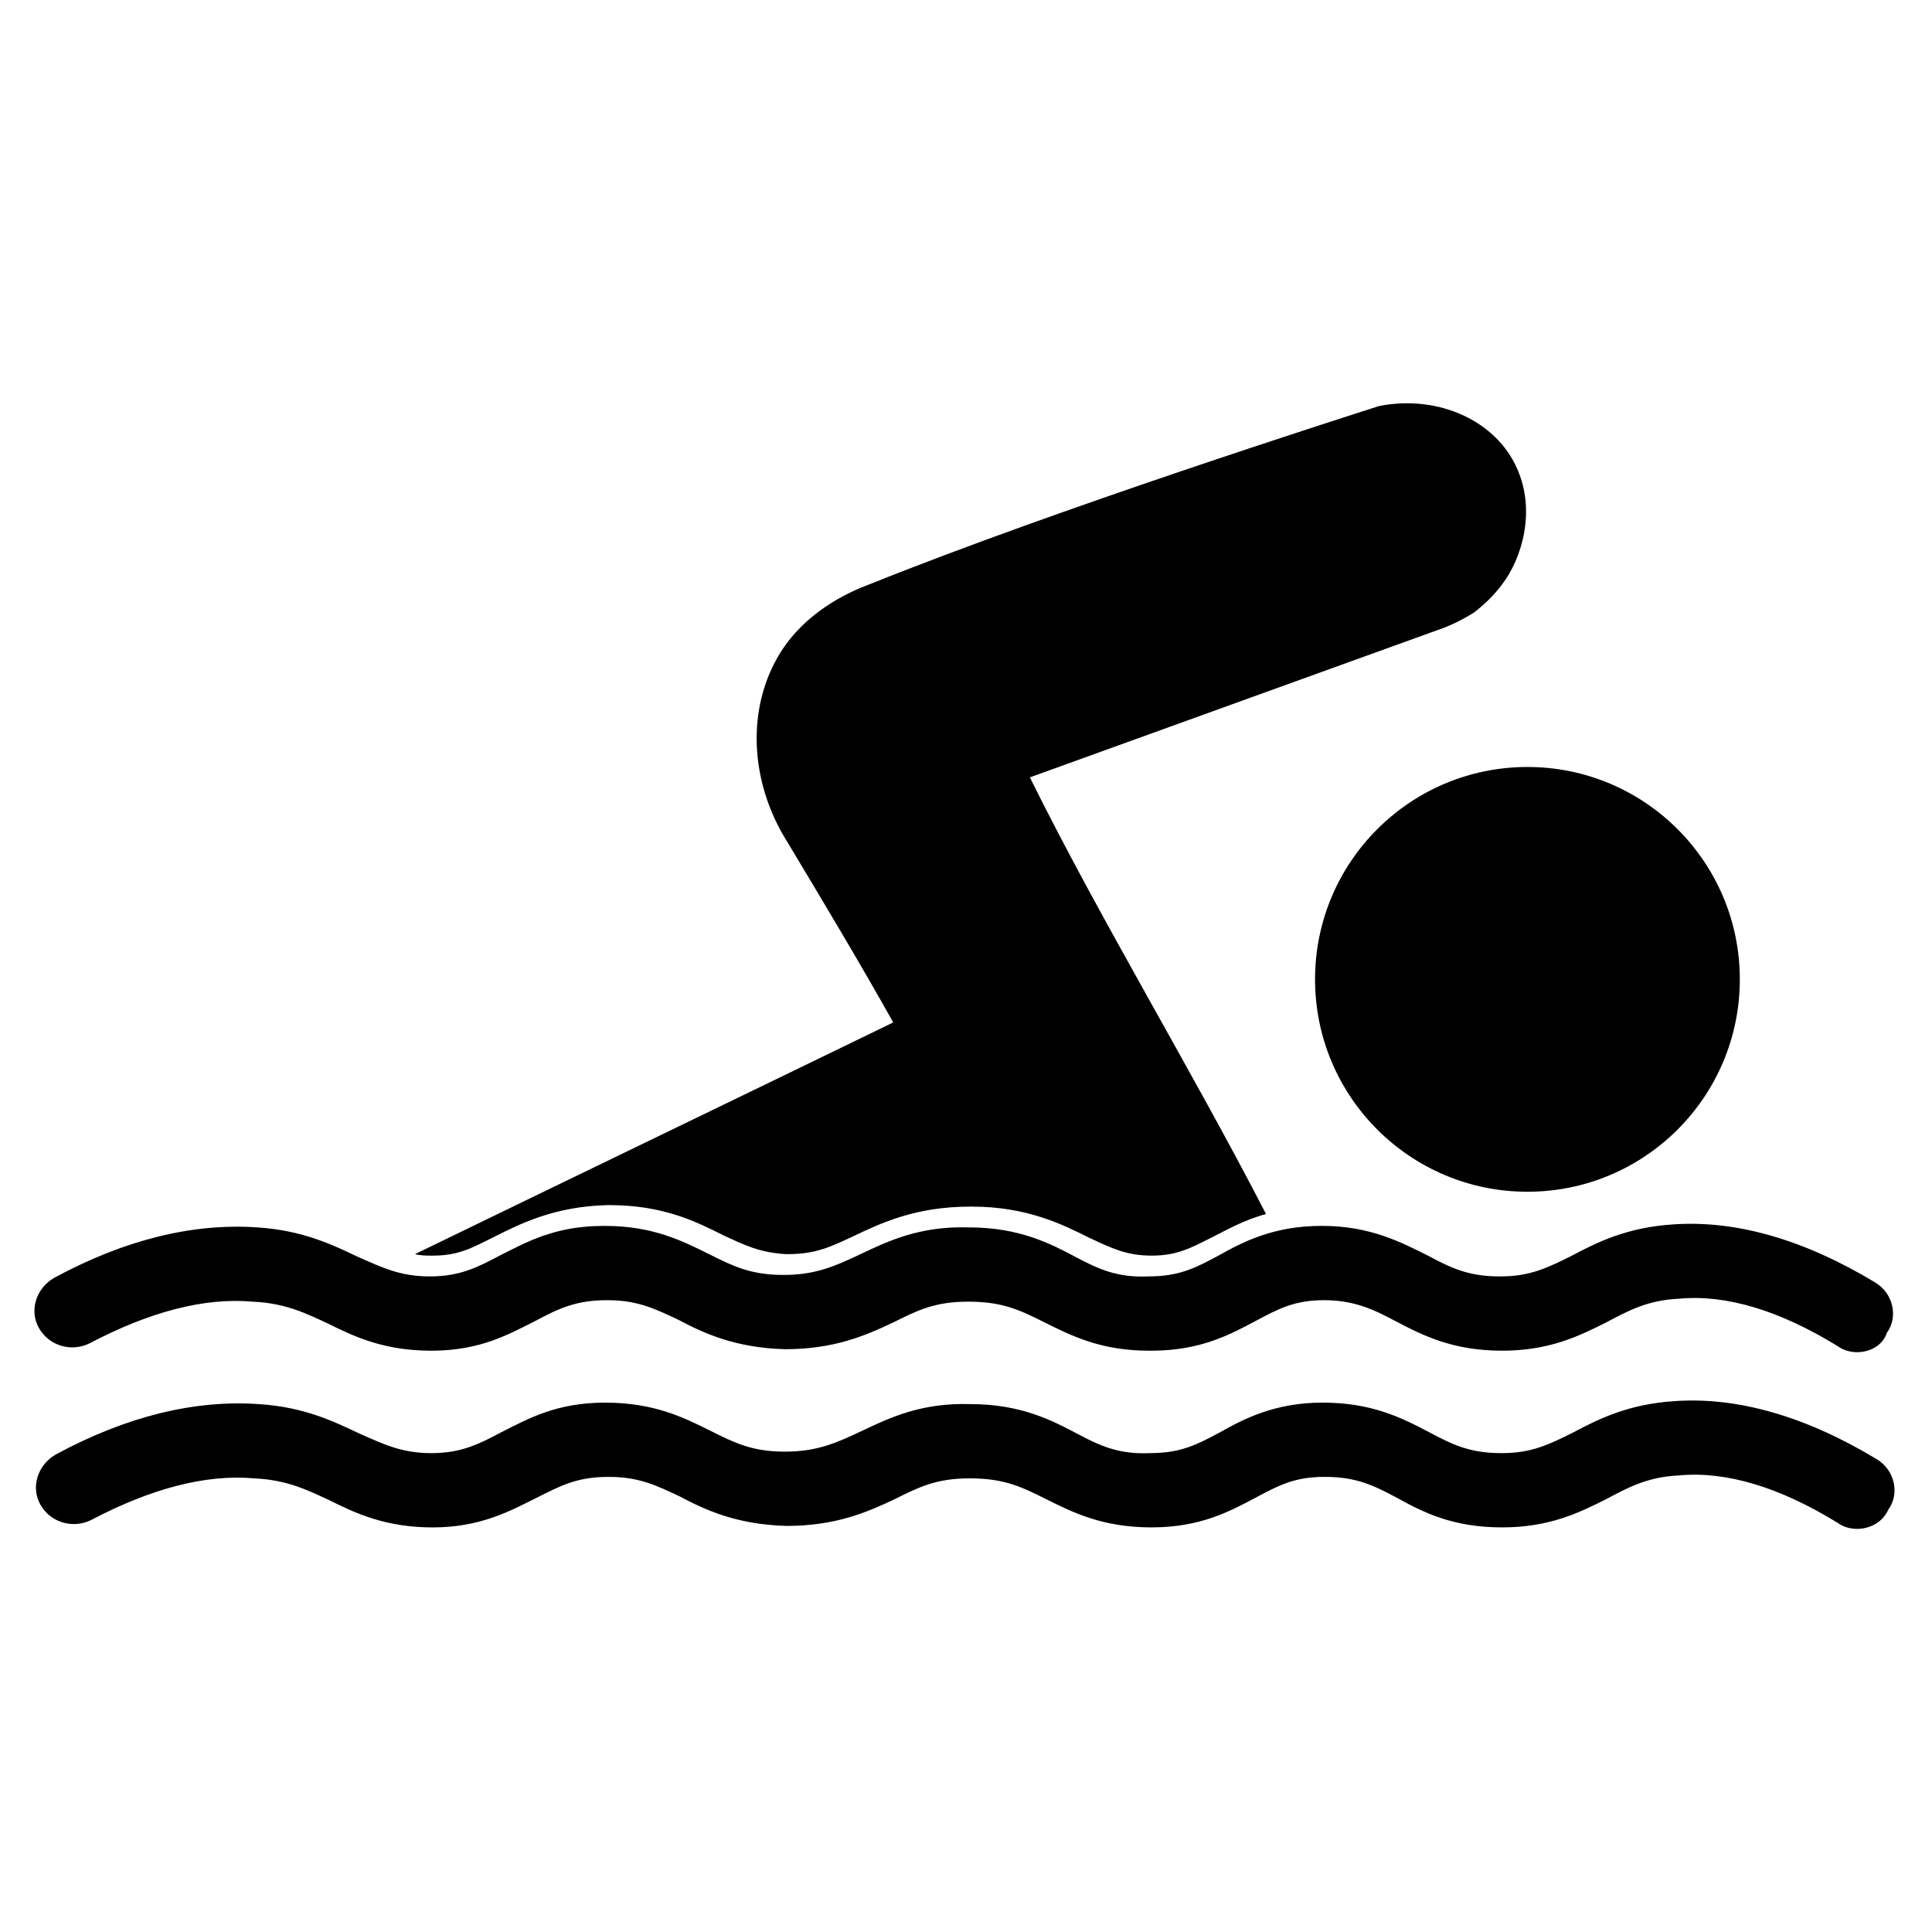
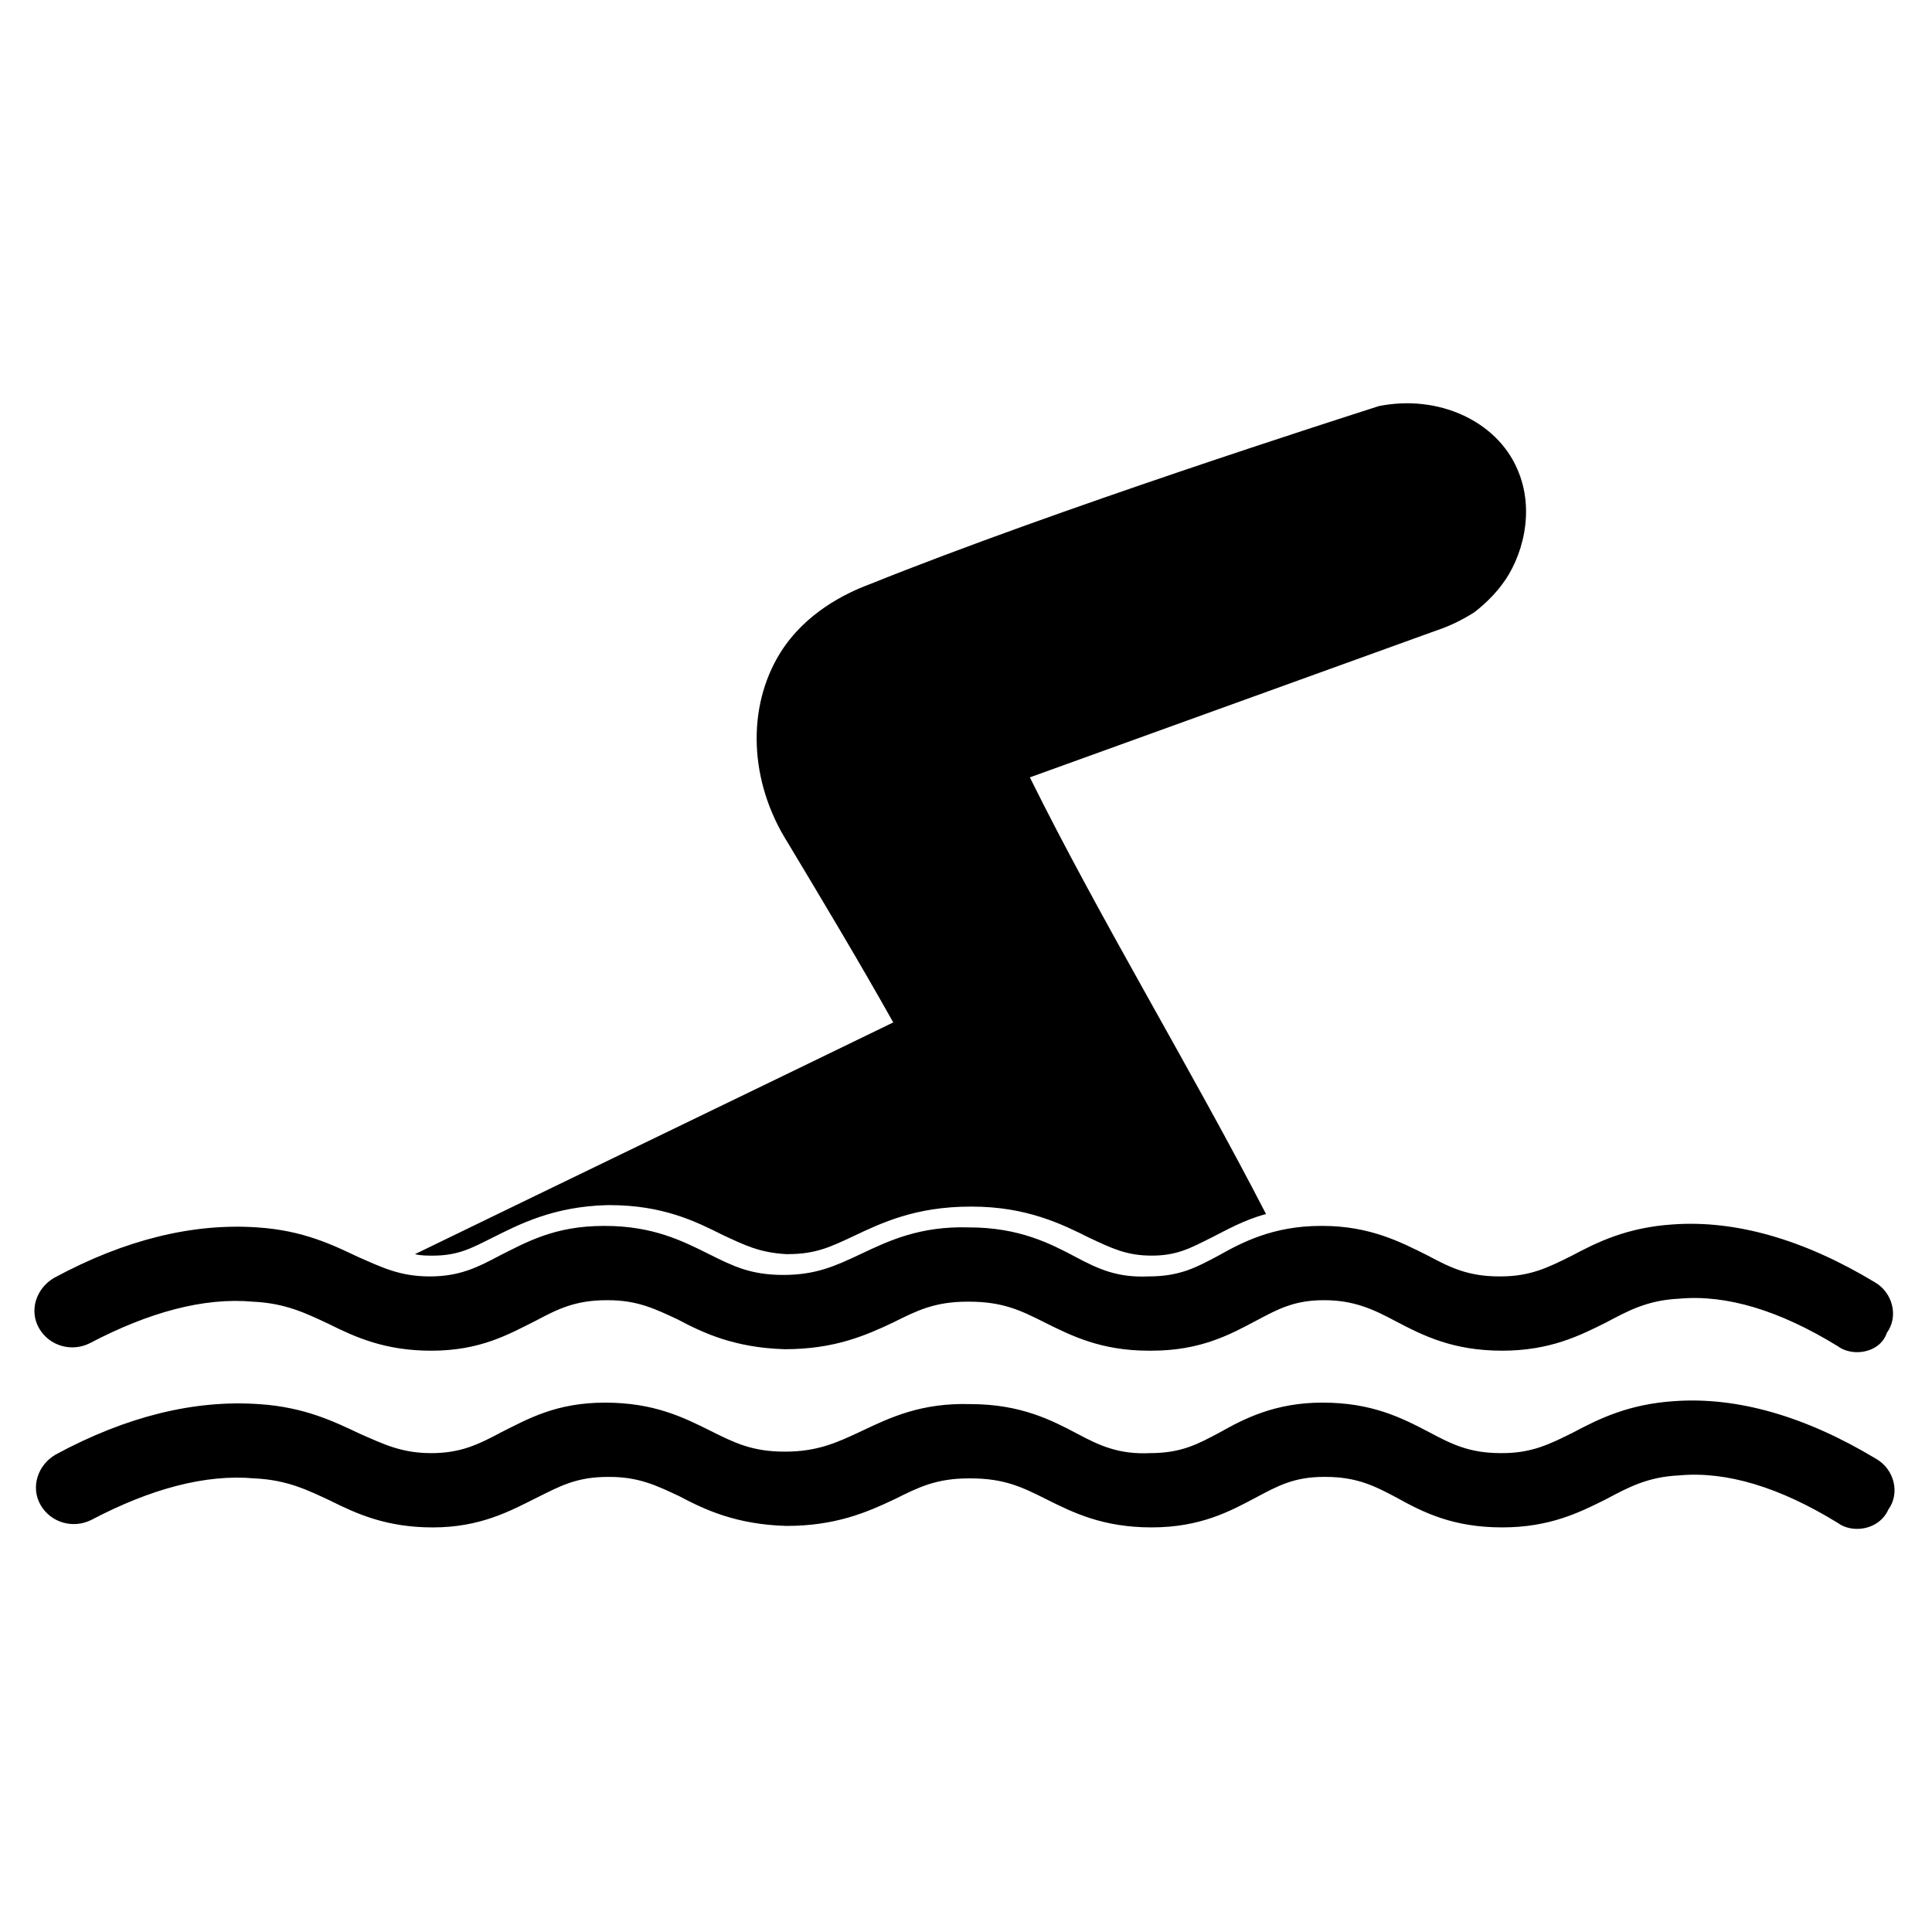
<svg xmlns="http://www.w3.org/2000/svg" fill="#000000" width="800px" height="800px" version="1.1" viewBox="144 144 512 512">
  <g>
-     <path d="m605.07 403.54c0 31.086-25.203 56.285-56.285 56.285-31.086 0-56.285-25.199-56.285-56.285 0-31.082 25.199-56.281 56.285-56.281 31.082 0 56.285 25.199 56.285 56.281" />
    <path d="m636.16 549.17c-1.574 0-3.543-0.395-5.117-1.574-15.352-9.445-29.52-13.777-42.117-12.594-8.266 0.395-13.383 3.148-19.285 6.297-7.086 3.543-14.957 7.477-27.551 7.477-12.988 0-20.859-3.938-27.945-7.871-5.902-3.148-10.629-5.512-18.895-5.512h-0.395c-7.871 0-12.203 2.363-18.105 5.512-6.691 3.543-14.562 7.871-27.551 7.871s-20.859-3.938-27.945-7.477c-6.297-3.148-11.02-5.512-20.074-5.512h-0.395c-8.66 0-13.383 2.363-19.68 5.512-7.477 3.543-15.742 7.086-28.734 7.086-13.383-0.395-21.648-4.328-28.34-7.871-5.902-2.758-10.625-5.117-18.496-5.117h-0.395c-8.266 0-12.594 2.363-18.895 5.512-7.086 3.543-14.957 7.871-27.551 7.871-12.203 0-20.074-3.543-27.16-7.086-5.902-2.754-11.414-5.512-20.074-5.902-12.988-1.18-27.551 2.754-43.297 11.02-4.723 2.363-10.629 0.789-13.383-3.938-2.754-4.723-0.789-10.629 3.938-13.383 18.895-10.234 37-14.562 53.922-13.383 12.203 0.789 20.074 4.723 26.766 7.871 6.297 2.754 11.02 5.117 18.895 5.117 7.871 0 12.594-2.363 18.5-5.512 7.086-3.543 14.562-7.871 27.551-7.871 12.988 0 20.859 3.938 27.945 7.477 6.297 3.148 11.02 5.512 19.68 5.512 8.66 0 13.777-2.363 20.469-5.512 7.477-3.543 15.742-7.477 28.734-7.086 13.383 0 21.648 4.328 28.34 7.871 5.902 3.148 11.02 5.512 19.285 5.117 8.266 0 12.594-2.363 18.5-5.512 6.297-3.543 14.562-7.871 27.16-7.871 12.988 0 20.859 3.938 28.34 7.871 5.902 3.148 10.629 5.512 18.895 5.512h0.395c7.871 0 12.594-2.363 18.895-5.512 6.691-3.543 14.562-7.477 26.766-8.266 16.531-1.18 34.637 3.938 53.531 15.352 4.723 2.754 6.297 9.055 3.148 13.383-1.582 3.547-5.125 5.121-8.273 5.121z" />
    <path d="m636.16 502.34c-1.574 0-3.543-0.395-5.117-1.574-15.352-9.445-29.52-13.777-42.117-12.594-8.266 0.395-13.383 3.148-19.285 6.297-7.086 3.543-14.957 7.477-27.551 7.477-12.988 0-20.859-3.938-28.34-7.871-5.902-3.148-11.02-5.512-18.895-5.512-7.871 0-12.203 2.363-18.105 5.512-6.691 3.543-14.562 7.871-27.551 7.871h-0.789c-12.594 0-20.469-3.938-27.551-7.477-6.297-3.148-11.02-5.512-20.074-5.512h-0.395c-8.66 0-13.383 2.363-19.68 5.512-7.477 3.543-15.742 7.086-28.734 7.086-13.383-0.395-21.648-4.328-28.34-7.871-5.902-2.754-10.629-5.117-18.5-5.117h-0.395c-8.266 0-12.988 2.363-18.895 5.512-7.086 3.543-14.562 7.871-27.551 7.871-12.203 0-20.074-3.543-27.16-7.086-5.902-2.754-11.414-5.512-20.074-5.902-12.988-1.18-27.551 2.754-43.297 11.02-4.723 2.363-10.629 0.789-13.383-3.938-2.754-4.723-0.789-10.629 3.938-13.383 18.895-10.234 37-14.562 53.922-13.383 12.203 0.789 20.074 4.723 26.766 7.871 6.297 2.754 11.02 5.117 18.895 5.117 7.871 0 12.594-2.363 18.5-5.512 7.086-3.543 14.562-7.871 27.551-7.871h0.395c12.594 0 20.469 3.938 27.551 7.477 6.297 3.148 11.02 5.512 19.68 5.512s13.777-2.363 20.469-5.512c7.477-3.543 15.742-7.477 28.734-7.086 13.383 0 21.648 4.328 28.34 7.871 5.902 3.148 11.02 5.512 19.285 5.117 8.266 0 12.594-2.363 18.5-5.512 6.297-3.543 14.562-7.871 27.16-7.871h0.395c12.594 0 20.859 4.328 27.945 7.871 5.902 3.148 10.629 5.512 18.895 5.512h0.395c7.871 0 12.594-2.363 18.895-5.512 6.691-3.543 14.562-7.477 26.766-8.266 16.531-1.18 34.637 3.938 53.531 15.352 4.723 2.754 6.297 9.055 3.148 13.383-1.184 3.547-4.727 5.121-7.875 5.121z" />
    <path d="m380.71 414.96c-42.117 20.469-84.625 40.934-126.74 61.402 1.574 0.395 3.148 0.395 4.723 0.395 6.691 0 10.234-1.969 15.742-4.723 7.086-3.543 16.137-8.266 30.309-8.66l0.789-0.004c14.168 0 22.828 4.328 29.914 7.871 5.902 2.754 9.84 4.723 16.926 5.117h0.395c7.477 0 11.414-1.969 17.32-4.723 7.477-3.543 16.531-7.871 31.094-7.871h0.395c14.562 0 24.008 4.723 31.094 8.266 5.902 2.754 9.84 4.723 16.531 4.723s10.234-1.969 15.742-4.723c3.938-1.969 8.66-4.723 14.562-6.297-19.68-38.18-44.082-78.328-62.582-115.72l107.85-38.965c3.543-1.18 6.691-2.754 9.84-4.723 0 0 4.328-3.148 7.477-7.477 5.117-6.691 9.055-19.285 3.938-30.699-5.512-12.594-20.859-19.68-36.605-16.531-11.02 3.543-85.02 27.16-135 47.23-6.297 2.363-16.926 7.477-23.617 18.105-9.055 14.562-8.266 34.242 1.969 50.383 9.441 15.738 18.891 31.48 27.941 47.621z" />
  </g>
</svg>